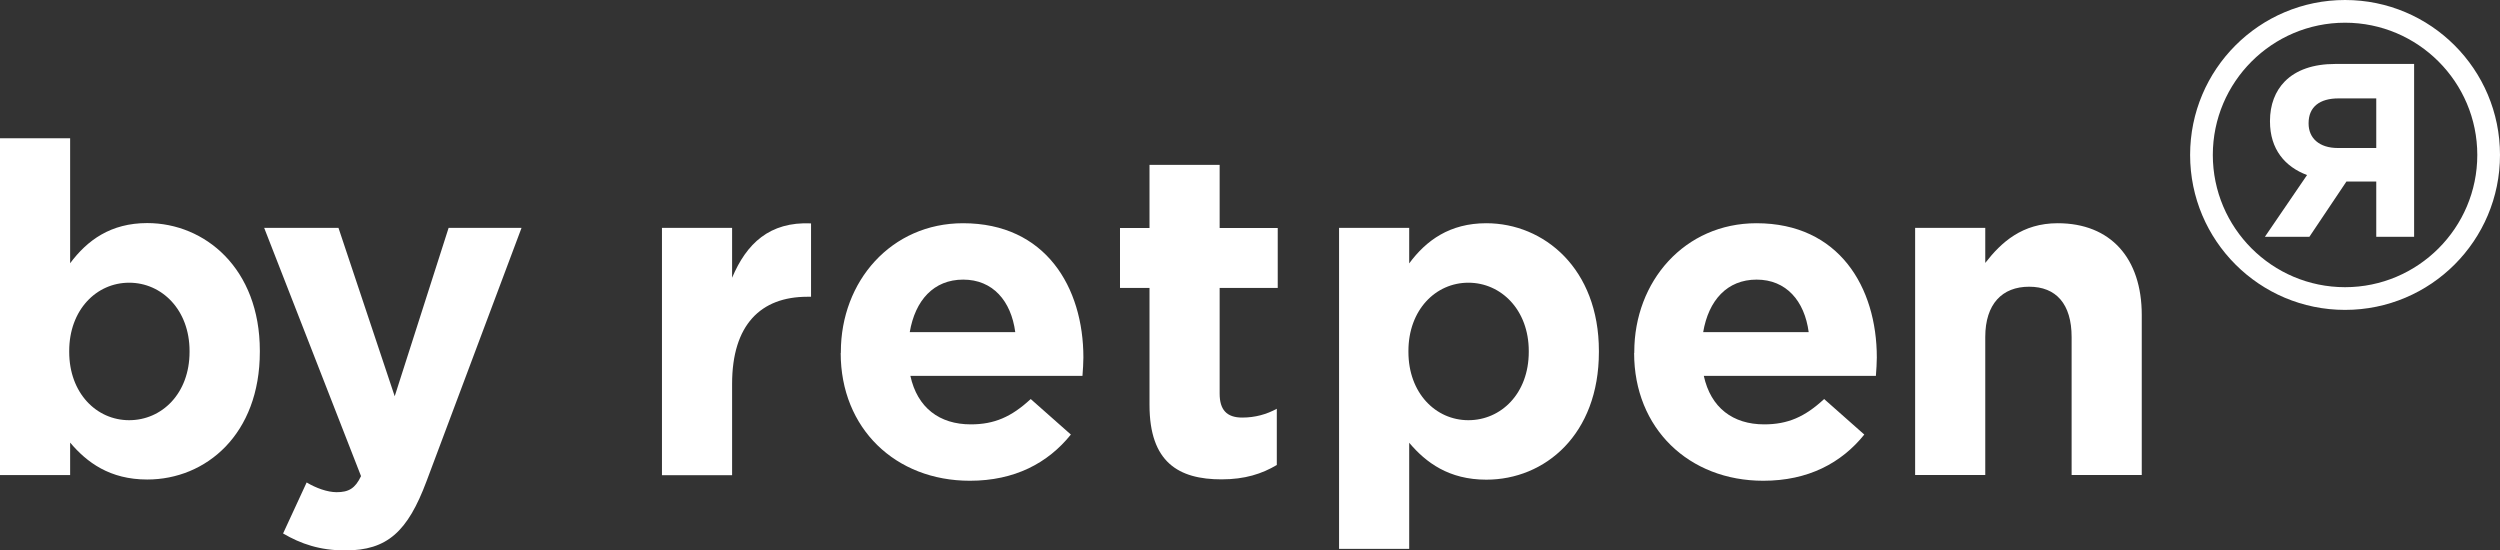
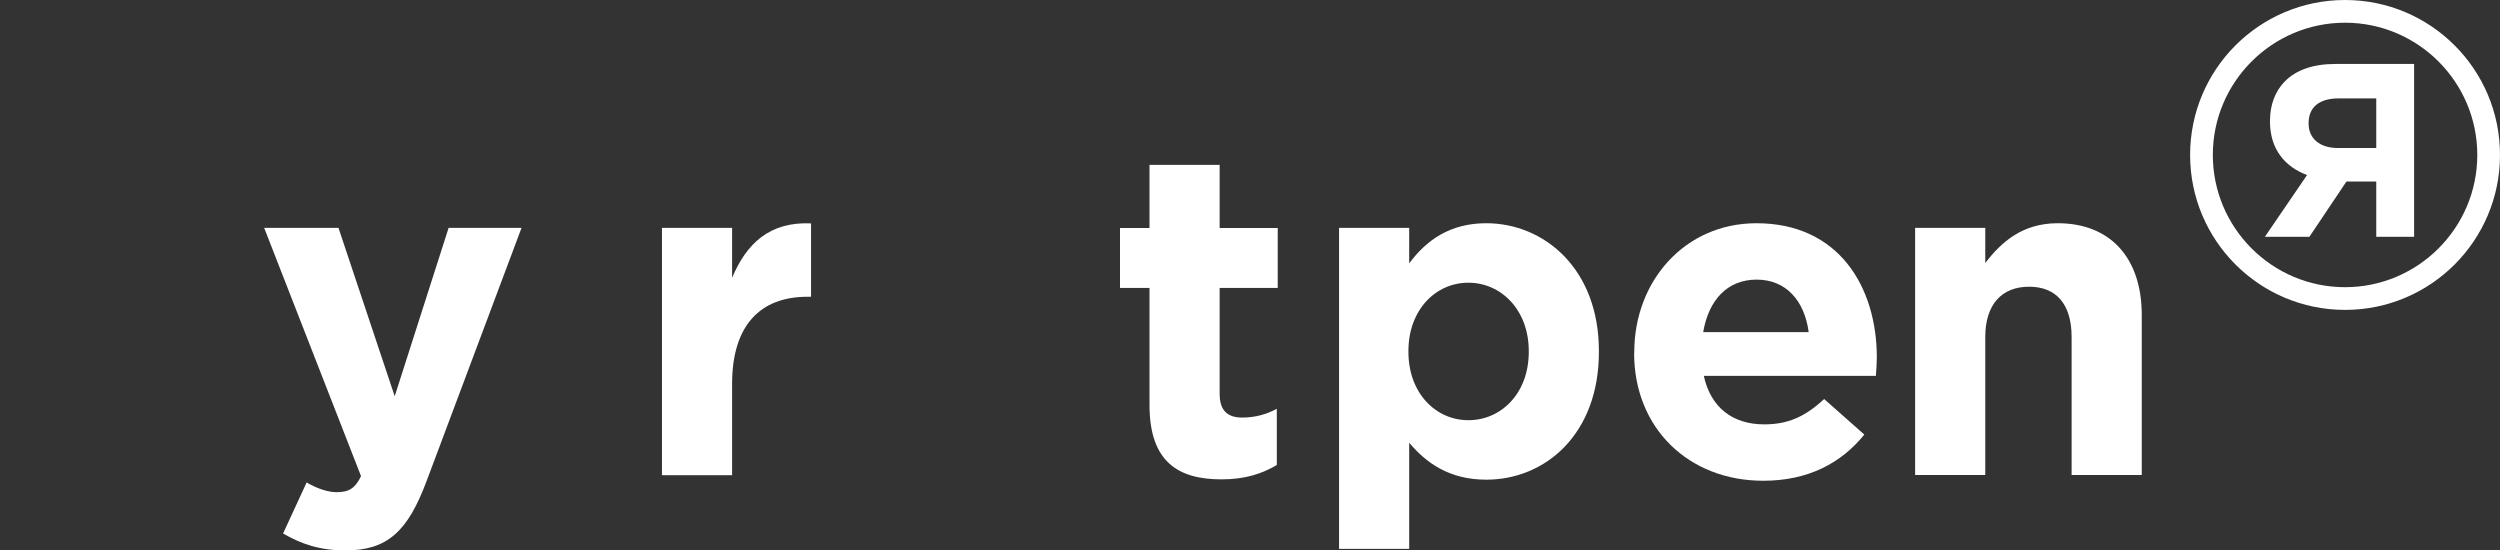
<svg xmlns="http://www.w3.org/2000/svg" id="Layer_1" data-name="Layer 1" viewBox="0 0 161.83 35.62">
  <rect x="0" y="0" width="161.83" height="35.62" fill="#333333" stroke="none" />
  <defs>
    <style>
      .cls-1 {
        fill: #fff;
      }
    </style>
  </defs>
  <g>
-     <path class="cls-1" d="M4.54,28.66v2.09H0V8.95h4.54v8.09c1.11-1.49,2.63-2.6,4.99-2.6,3.73,0,7.29,2.93,7.29,8.27v.06c0,5.35-3.49,8.27-7.29,8.27-2.42,0-3.91-1.11-4.99-2.39ZM12.27,22.78v-.06c0-2.66-1.79-4.42-3.91-4.42s-3.88,1.76-3.88,4.42v.06c0,2.66,1.76,4.42,3.88,4.42s3.91-1.73,3.91-4.42Z" />
    <path class="cls-1" d="M18.33,34.52l1.52-3.29c.6.36,1.34.63,1.94.63.78,0,1.2-.24,1.58-1.04l-6.27-16.07h4.81l3.64,10.9,3.49-10.9h4.72l-6.15,16.4c-1.22,3.26-2.54,4.48-5.26,4.48-1.64,0-2.87-.42-4.03-1.1Z" />
    <path class="cls-1" d="M42.85,14.75h4.54v3.23c.93-2.21,2.42-3.64,5.11-3.52v4.75h-.24c-3.02,0-4.87,1.82-4.87,5.64v5.91h-4.54V14.75Z" />
-     <path class="cls-1" d="M54.43,22.84v-.06c0-4.57,3.26-8.33,7.91-8.33,5.35,0,7.79,4.15,7.79,8.69,0,.36-.03.78-.06,1.19h-11.14c.45,2.06,1.88,3.14,3.91,3.14,1.52,0,2.63-.48,3.88-1.64l2.6,2.3c-1.49,1.85-3.64,2.99-6.54,2.99-4.81,0-8.36-3.38-8.36-8.27ZM65.72,21.5c-.27-2.03-1.46-3.4-3.37-3.4s-3.11,1.34-3.46,3.4h6.84Z" />
    <path class="cls-1" d="M74.41,26.22v-7.58h-1.91v-3.88h1.91v-4.09h4.54v4.09h3.76v3.88h-3.76v6.84c0,1.04.45,1.55,1.46,1.55.84,0,1.58-.21,2.24-.57v3.64c-.96.57-2.06.93-3.58.93-2.78,0-4.66-1.11-4.66-4.81Z" />
    <path class="cls-1" d="M86.68,14.75h4.54v2.3c1.1-1.49,2.63-2.6,4.99-2.6,3.73,0,7.29,2.93,7.29,8.27v.06c0,5.35-3.49,8.27-7.29,8.27-2.42,0-3.91-1.11-4.99-2.39v6.87h-4.54V14.75ZM98.96,22.78v-.06c0-2.66-1.79-4.42-3.91-4.42s-3.88,1.76-3.88,4.42v.06c0,2.66,1.76,4.42,3.88,4.42s3.91-1.73,3.91-4.42Z" />
    <path class="cls-1" d="M105.79,22.84v-.06c0-4.57,3.26-8.33,7.91-8.33,5.35,0,7.79,4.15,7.79,8.69,0,.36-.03.78-.06,1.19h-11.14c.45,2.06,1.88,3.14,3.91,3.14,1.52,0,2.63-.48,3.88-1.64l2.6,2.3c-1.49,1.85-3.64,2.99-6.54,2.99-4.81,0-8.36-3.38-8.36-8.27ZM117.08,21.5c-.27-2.03-1.46-3.4-3.37-3.4s-3.11,1.34-3.46,3.4h6.84Z" />
    <path class="cls-1" d="M123.97,14.75h4.54v2.27c1.04-1.34,2.39-2.57,4.69-2.57,3.43,0,5.44,2.27,5.44,5.94v10.36h-4.54v-8.93c0-2.15-1.01-3.26-2.75-3.26s-2.84,1.11-2.84,3.26v8.93h-4.54V14.75Z" />
  </g>
  <g>
    <path class="cls-1" d="M156.28,15.33h-2.46v-3.58h-1.93l-2.4,3.58h-2.88l2.73-4c-1.42-.53-2.4-1.66-2.4-3.47v-.03c0-1.05.34-1.93.96-2.56.73-.74,1.84-1.13,3.26-1.13h5.11v11.19ZM153.82,9.58v-3.21h-2.45c-1.2,0-1.93.54-1.93,1.6v.03c0,.94.69,1.58,1.89,1.58h2.49Z" />
    <path class="cls-1" d="M151.8,1.47c4.72,0,8.56,3.84,8.56,8.56s-3.84,8.56-8.56,8.56-8.56-3.84-8.56-8.56,3.84-8.56,8.56-8.56M151.8,0c-5.54,0-10.03,4.49-10.03,10.03s4.49,10.03,10.03,10.03,10.03-4.49,10.03-10.03-4.49-10.03-10.03-10.03h0Z" />
  </g>
</svg>